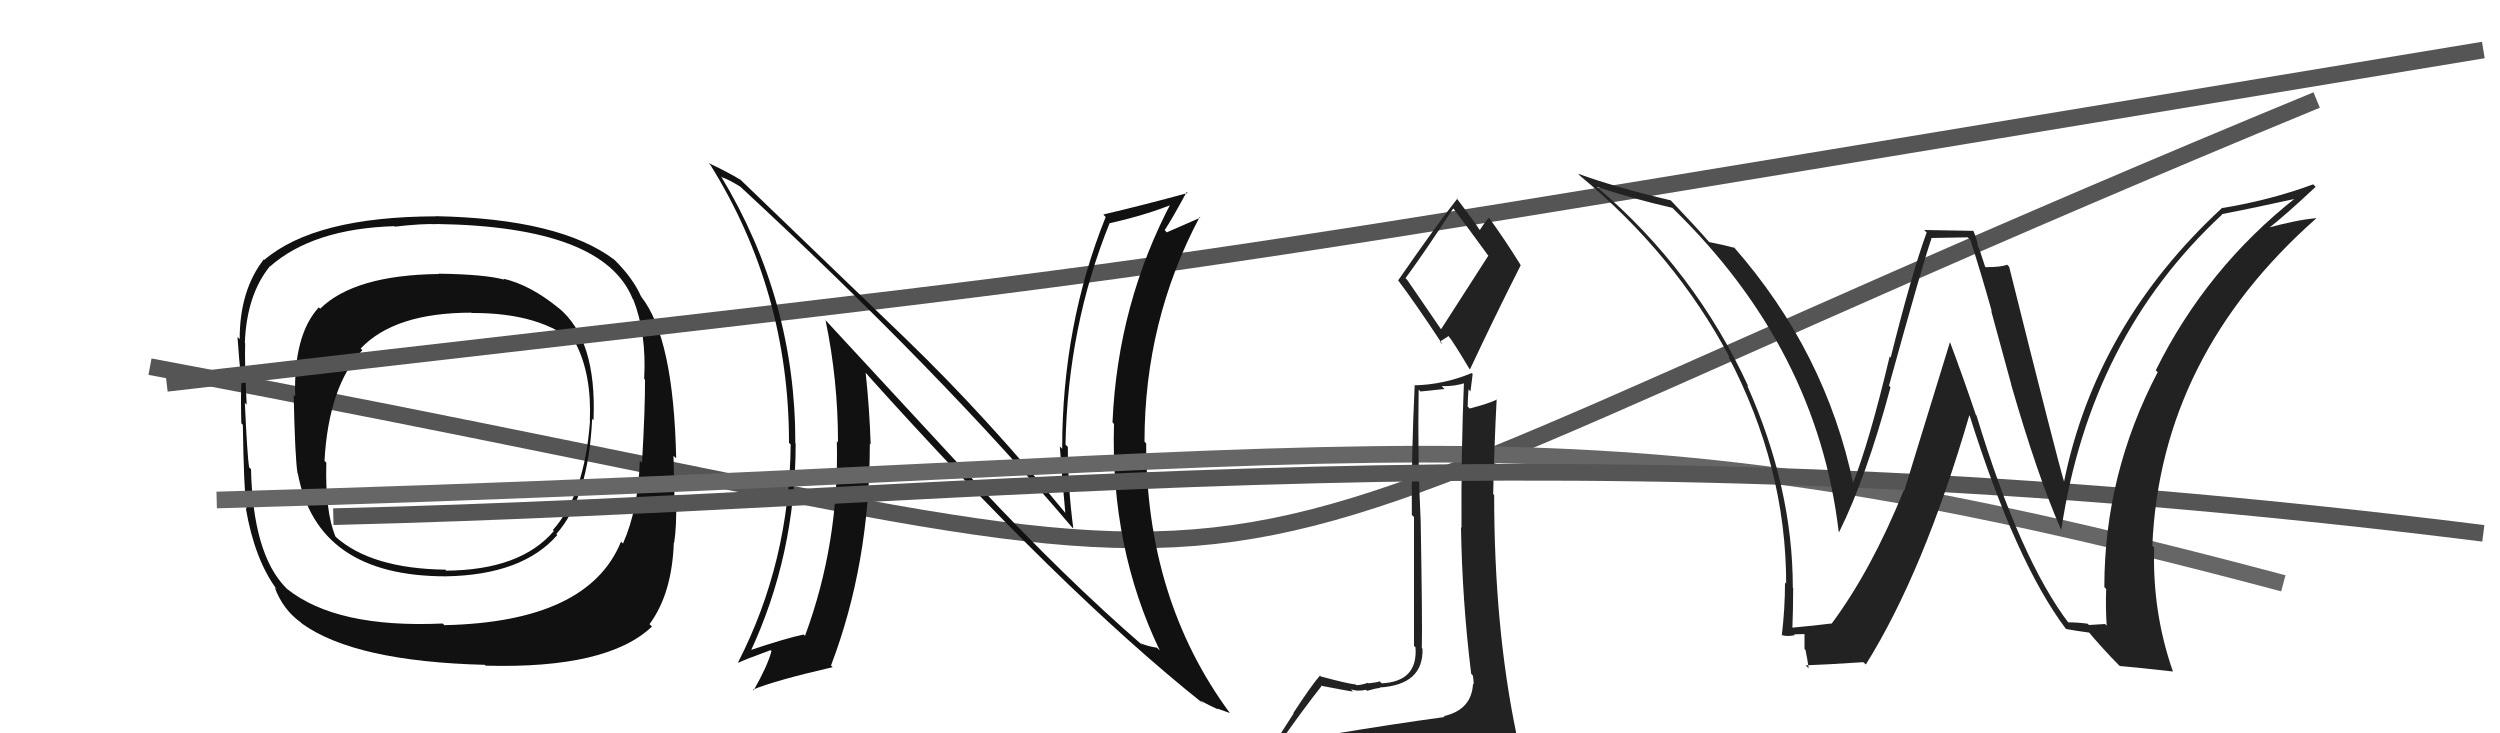
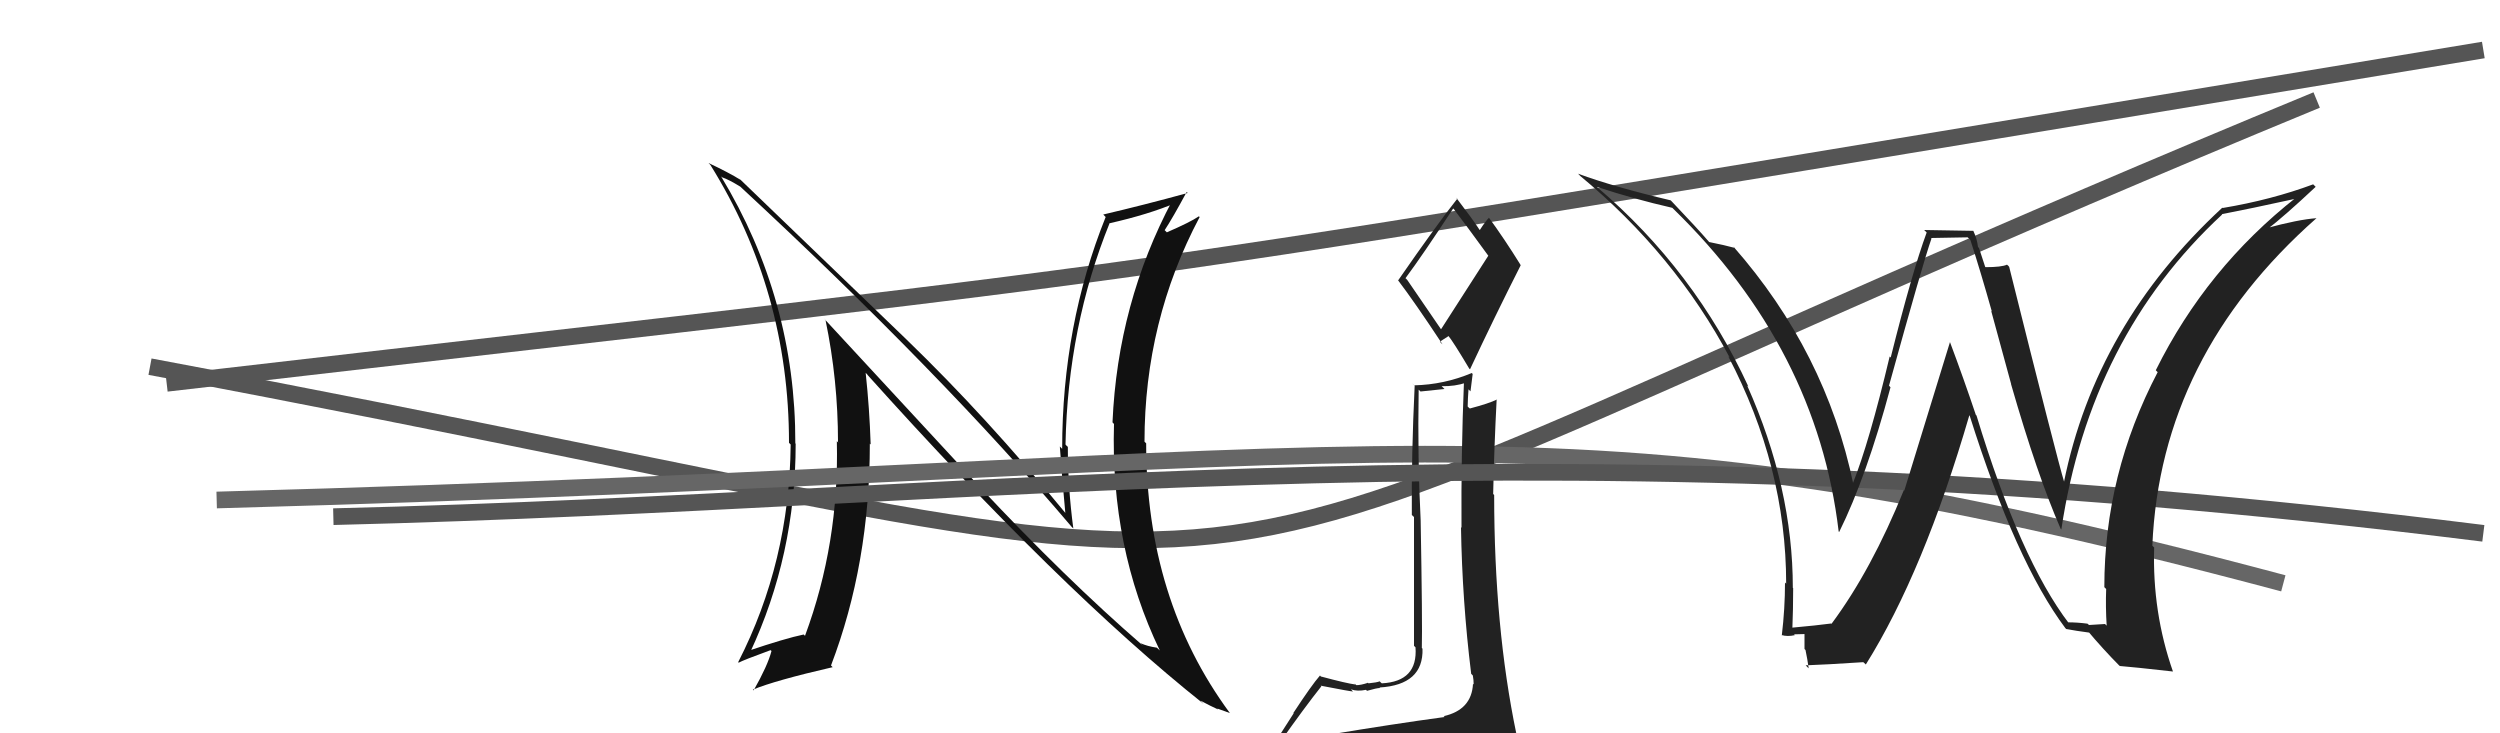
<svg xmlns="http://www.w3.org/2000/svg" width="150" height="44" viewBox="0,0,150,44">
  <path d="M9 22 C89 37,59 39,139 6" stroke="#555" fill="none" />
-   <path fill="#111" d="M33.59 18.55L33.61 18.57L33.55 18.51Q31.84 17.10 30.20 16.72L30.27 16.79L30.26 16.78Q29.10 16.46 26.32 16.42L26.40 16.50L26.34 16.44Q21.27 16.50 19.21 18.52L19.13 18.44L19.13 18.44Q17.60 20.10 17.71 23.80L17.72 23.80L17.62 23.70Q17.70 27.44 17.85 28.39L17.98 28.52L17.87 28.41Q19.02 34.58 26.75 34.58L26.67 34.50L26.75 34.58Q31.35 34.50 33.44 32.10L33.53 32.19L33.38 32.04Q35.30 29.89 35.53 25.13L35.51 25.12L35.61 25.21Q35.82 20.36 33.50 18.46ZM26.59 37.44L26.71 37.55L26.56 37.41Q20.19 37.70 17.23 35.34L17.04 35.15L17.12 35.23Q15.18 33.22 15.06 28.15L15.03 28.12L14.95 28.04Q14.84 27.44 14.69 24.16L14.71 24.19L14.80 24.28Q14.67 21.67 14.71 20.61L14.74 20.63L14.69 20.58Q14.80 17.68 16.20 15.97L16.22 15.99L16.21 15.98Q18.79 13.72 23.66 13.57L23.69 13.60L23.69 13.60Q25.33 13.41 26.21 13.45L26.29 13.54L26.20 13.44Q36.21 13.59 37.96 17.93L38.03 18.00L37.99 17.96Q38.80 19.99 38.65 22.73L38.65 22.73L38.70 22.79Q38.71 24.50 38.52 27.77L38.42 27.67L38.39 27.65Q38.29 30.56 37.38 32.61L37.38 32.61L37.26 32.50Q35.30 37.32 26.66 37.51ZM39.08 37.55L39.12 37.59L38.97 37.45Q40.32 35.63 40.43 32.55L40.46 32.57L40.45 32.56Q40.60 31.61 40.57 30.02L40.58 30.03L40.47 29.92Q40.45 29.17 40.41 27.35L40.52 27.45L40.57 27.50Q40.42 20.28 38.48 17.81L38.52 17.85L38.46 17.78Q37.98 16.69 36.87 15.59L36.93 15.64L36.87 15.59Q33.61 13.12 26.14 12.97L26.21 13.04L26.15 12.98Q18.91 13.00 15.86 15.59L15.75 15.48L15.83 15.56Q14.38 17.42 14.38 20.35L14.34 20.31L14.25 20.22Q14.34 21.60 14.49 22.93L14.50 22.94L14.48 22.93Q14.44 23.95 14.48 25.40L14.50 25.42L14.57 25.49Q14.63 29.36 14.79 30.54L14.83 30.58L14.75 30.50Q15.28 33.59 16.62 35.38L16.44 35.20L16.48 35.24Q16.97 36.57 18.04 37.34L18.07 37.37L18.14 37.43Q21.31 39.69 29.08 39.89L29.04 39.85L29.14 39.94Q36.45 40.14 39.12 37.59ZM35.33 25.20L35.26 25.13L35.40 25.27Q35.07 29.70 33.17 31.80L33.10 31.73L33.23 31.86Q31.24 34.20 26.78 34.24L26.69 34.15L26.73 34.18Q22.29 34.12 20.15 32.22L20.28 32.35L20.12 32.18Q19.50 30.65 19.58 27.76L19.52 27.70L19.47 27.65Q19.72 23.18 21.74 21.01L21.64 20.91L21.64 20.91Q23.68 18.76 28.28 18.76L28.38 18.86L28.30 18.78Q32.47 18.76 34.57 20.63L34.55 20.61L34.54 20.60Q35.51 22.48 35.39 25.26Z" />
  <path d="M10 23 C79 15,58 18,149 3" stroke="#555" fill="none" />
-   <path fill="#111" d="M58.80 29.23L49.43 19.10L49.53 19.20Q50.28 22.80 50.28 26.53L50.33 26.59L50.21 26.47Q50.36 32.59 48.30 38.15L48.17 38.02L48.22 38.07Q47.12 38.30 44.87 39.06L44.84 39.03L44.99 39.18Q47.74 33.32 47.74 26.62L47.70 26.59L47.72 26.61Q47.74 17.98 43.25 10.56L43.30 10.62L43.33 10.64Q43.74 10.78 44.42 11.20L44.29 11.06L44.43 11.21Q56.45 22.35 64.29 31.60L64.35 31.66L64.40 31.71Q64.07 29.25 64.07 26.81L63.99 26.74L63.93 26.67Q64.07 19.58 66.58 13.38L66.61 13.40L66.60 13.39Q68.93 12.86 70.53 12.18L70.51 12.16L70.35 12.01Q67.06 18.19 66.75 25.34L66.82 25.42L66.84 25.43Q66.62 32.86 69.59 39.03L69.55 38.99L69.41 38.86Q68.85 38.78 68.43 38.59L68.60 38.76L68.51 38.68Q63.96 34.74 58.75 29.18L58.82 29.25ZM72.17 42.18L72.12 42.14L72.03 42.04Q72.67 42.38 73.09 42.57L73.03 42.51L73.81 42.79L73.79 42.78Q68.77 35.97 68.77 26.60L68.71 26.54L68.67 26.50Q68.67 19.26 71.98 13.02L71.93 12.98L72.02 13.06Q71.42 13.33 70.01 13.94L69.86 13.79L69.88 13.81Q70.36 13.08 71.20 11.52L71.17 11.49L71.26 11.58Q68.63 12.30 66.20 12.87L66.22 12.90L66.34 13.02Q63.73 19.51 63.73 26.93L63.70 26.90L63.59 26.79Q63.73 28.80 63.92 30.78L63.92 30.77L63.89 30.74Q59.17 24.99 54.41 20.39L54.37 20.35L44.27 10.63L44.43 10.79Q43.72 10.35 42.51 9.78L42.46 9.73L42.62 9.89Q47.34 17.47 47.34 26.57L47.43 26.66L47.44 26.67Q47.37 33.72 44.29 39.73L44.28 39.72L44.32 39.76Q44.59 39.61 46.23 39.01L46.19 38.97L46.29 39.06Q46.06 39.94 45.22 41.42L45.20 41.41L45.17 41.38Q46.49 40.83 49.96 40.03L49.85 39.92L49.86 39.93Q52.19 33.82 52.19 26.62L52.24 26.67L52.24 26.67Q52.17 24.50 51.94 22.37L52.08 22.51L52.02 22.46Q63.60 35.37 72.20 42.22Z" />
+   <path fill="#111" d="M58.80 29.23L49.43 19.10L49.53 19.20Q50.28 22.80 50.28 26.53L50.33 26.59L50.21 26.47Q50.36 32.59 48.30 38.15L48.17 38.02L48.22 38.07Q47.12 38.30 44.87 39.06L44.84 39.03L44.99 39.18Q47.74 33.32 47.74 26.62L47.70 26.59L47.72 26.61Q47.74 17.98 43.25 10.56L43.30 10.62L43.33 10.64Q43.74 10.78 44.42 11.20L44.29 11.06L44.43 11.21Q56.45 22.35 64.29 31.60L64.35 31.66L64.40 31.71Q64.07 29.25 64.07 26.81L63.99 26.74L63.93 26.67Q64.07 19.58 66.58 13.38L66.61 13.40L66.60 13.39Q68.93 12.86 70.53 12.18L70.51 12.16L70.35 12.01Q67.06 18.19 66.75 25.34L66.82 25.42L66.84 25.43Q66.62 32.86 69.59 39.03L69.55 38.99L69.41 38.86Q68.85 38.78 68.43 38.59L68.60 38.76L68.51 38.68Q63.96 34.74 58.75 29.18L58.82 29.25ZM72.17 42.18L72.12 42.14L72.03 42.04Q72.67 42.38 73.09 42.57L73.03 42.51L73.81 42.79L73.79 42.78Q68.77 35.97 68.77 26.60L68.71 26.54L68.67 26.50Q68.67 19.26 71.98 13.02L71.93 12.98Q71.42 13.33 70.01 13.94L69.86 13.79L69.88 13.81Q70.36 13.08 71.20 11.52L71.17 11.49L71.26 11.58Q68.63 12.30 66.20 12.87L66.22 12.90L66.34 13.02Q63.73 19.51 63.73 26.93L63.70 26.90L63.59 26.79Q63.73 28.80 63.92 30.78L63.92 30.77L63.89 30.74Q59.17 24.99 54.41 20.39L54.37 20.35L44.27 10.63L44.43 10.79Q43.72 10.35 42.51 9.78L42.46 9.73L42.62 9.89Q47.34 17.47 47.34 26.57L47.43 26.66L47.44 26.67Q47.37 33.72 44.29 39.73L44.28 39.72L44.32 39.76Q44.59 39.61 46.23 39.01L46.19 38.97L46.29 39.06Q46.06 39.94 45.22 41.42L45.20 41.41L45.17 41.38Q46.49 40.83 49.96 40.03L49.85 39.92L49.86 39.93Q52.19 33.82 52.19 26.62L52.24 26.67L52.24 26.67Q52.17 24.50 51.94 22.37L52.08 22.51L52.02 22.46Q63.60 35.37 72.20 42.22Z" />
  <path d="M13 30 C86 28,92 23,137 35" stroke="#666" fill="none" />
  <path fill="#222" d="M79.67 44.01L79.74 44.08L79.73 44.07Q78.85 44.34 76.95 44.64L76.88 44.57L76.82 44.51Q78.25 42.48 79.28 41.18L79.21 41.11L79.24 41.14Q81.04 41.49 81.19 41.49L81.15 41.46L81.06 41.36Q81.43 41.50 81.96 41.39L81.88 41.31L82.02 41.45Q82.61 41.28 82.80 41.28L82.75 41.23L82.77 41.25Q85.42 41.09 85.35 38.92L85.29 38.86L85.31 38.88Q85.35 37.48 85.24 31.23L85.06 31.05L85.24 31.23Q85.05 27.53 85.12 23.38L85.23 23.49L86.67 23.34L86.50 23.17Q87.29 23.19 87.97 22.96L87.94 22.93L87.84 22.83Q87.66 27.29 87.69 31.67L87.69 31.67L87.66 31.63Q87.73 36.05 88.27 40.42L88.27 40.43L88.37 40.53Q88.42 40.80 88.42 41.07L88.40 41.05L88.38 41.03Q88.30 42.59 86.62 42.97L86.69 43.03L86.68 43.02Q83.59 43.44 79.74 44.08ZM86.58 19.93L84.43 16.79L84.33 16.69Q85.37 15.29 87.19 12.51L87.33 12.64L87.24 12.56Q87.98 13.53 89.31 15.36L89.30 15.34L86.44 19.79ZM89.44 46.40L89.51 46.46L89.61 46.56Q90.03 46.49 90.79 46.15L90.78 46.13L90.84 46.20Q91.07 45.40 91.07 44.94L91.15 45.03L91.11 44.99Q91.04 44.57 90.93 43.96L90.99 44.02L90.98 44.02Q89.65 37.62 89.65 29.70L89.71 29.76L89.59 29.64Q89.65 26.84 89.80 23.95L89.84 24.00L89.82 23.97Q89.33 24.21 88.19 24.51L88.13 24.46L88.06 24.39Q88.07 23.89 88.11 23.36L88.23 23.48L88.36 22.44L88.31 22.38Q86.64 23.08 84.85 23.12L84.72 22.99L84.88 23.14Q84.68 27.32 84.71 30.90L84.84 31.02L84.84 38.75L84.93 38.84Q85.08 40.89 82.91 41.00L82.85 40.95L82.78 40.88Q82.62 40.95 82.11 41.00L82.06 40.95L82.07 40.97Q81.65 41.11 81.38 41.11L81.24 40.97L81.33 41.07Q80.82 41.01 79.26 40.59L79.29 40.63L79.20 40.53Q78.70 41.10 77.60 42.78L77.62 42.80L76.12 45.14L76.25 45.27Q77.10 45.06 78.74 44.68L78.68 44.62L78.14 45.26L77.59 45.89L77.75 46.05Q79.97 45.83 81.30 45.91L81.34 45.94L81.28 45.89Q83.51 45.99 89.45 46.41ZM86.47 20.59L86.39 20.50L86.92 20.16L86.88 20.12Q87.20 20.51 88.15 22.11L88.20 22.16L88.20 22.16Q89.68 19.00 91.24 15.92L91.20 15.87L91.25 15.92Q90.27 14.34 89.32 13.04L89.30 13.02L89.34 13.06Q89.13 13.27 88.79 13.80L88.74 13.75L88.76 13.77Q88.36 13.15 87.37 11.86L87.44 11.92L87.44 11.92Q86.21 13.47 83.89 16.82L83.79 16.73L83.87 16.80Q84.84 18.07 86.55 20.66Z" />
  <path d="M20 31 C61 30,93 25,149 32" stroke="#555" fill="none" />
  <path fill="#222" d="M124.03 37.30L124.14 37.41L124.15 37.42Q121.21 33.57 118.59 24.93L118.57 24.91L118.55 24.89Q117.80 22.66 117.00 20.53L117.00 20.52L114.26 29.43L114.23 29.41Q112.29 34.20 109.89 37.43L110.00 37.54L109.87 37.41Q109.06 37.52 107.42 37.67L107.52 37.77L107.54 37.78Q107.59 36.55 107.59 35.29L107.57 35.27L107.57 35.27Q107.57 29.26 104.83 23.13L104.91 23.20L104.91 23.21Q101.69 16.22 95.83 11.23L95.93 11.33L95.81 11.21Q97.98 11.93 100.34 12.47L100.41 12.54L100.39 12.52Q109.02 20.92 110.32 31.89L110.26 31.82L110.35 31.92Q111.99 28.61 113.43 23.24L113.36 23.16L113.34 23.14Q115.39 15.72 115.89 14.31L115.86 14.28L118.06 14.24L118.22 14.39Q118.86 16.37 119.51 18.69L119.47 18.65L120.67 23.05L120.66 23.04Q122.23 28.50 123.64 31.73L123.64 31.73L123.68 31.77Q125.41 20.21 133.33 12.87L133.36 12.90L133.31 12.85Q134.88 12.55 137.85 11.90L137.84 11.90L137.78 11.84Q132.39 16.08 129.35 22.21L129.36 22.23L129.46 22.33Q126.26 28.45 126.26 35.23L126.41 35.38L126.37 35.34Q126.33 36.40 126.40 37.54L126.30 37.44L125.34 37.50L125.25 37.42Q124.64 37.34 124.07 37.34ZM130.39 40.31L130.28 40.20L130.38 40.30Q129.13 36.73 129.25 32.85L129.20 32.80L129.14 32.74Q129.63 21.35 138.99 13.09L139.00 13.10L139.00 13.09Q137.89 13.17 135.95 13.70L136.02 13.77L136.02 13.77Q137.03 13.00 138.94 11.21L138.79 11.06L138.79 11.06Q136.29 11.99 133.36 12.48L133.22 12.34L133.34 12.46Q125.74 19.48 123.83 28.96L123.85 28.97L123.87 28.99Q123.41 27.47 120.55 16.01L120.50 15.95L120.42 15.88Q120.09 16.03 119.13 16.03L119.11 16.01L118.74 14.88L118.68 14.82Q118.63 14.35 118.40 13.85L118.40 13.85L115.45 13.80L115.60 13.95Q114.72 16.34 113.44 21.46L113.45 21.46L113.38 21.39Q112.15 26.56 111.16 29.03L111.22 29.10L111.21 29.09Q109.55 21.10 103.99 14.78L104.11 14.90L104.07 14.87Q103.49 14.71 102.54 14.52L102.54 14.51L102.53 14.50Q101.86 13.72 100.30 12.08L100.39 12.17L100.24 12.02Q96.85 11.22 94.68 10.42L94.80 10.54L94.77 10.52Q100.51 15.27 103.79 21.47L103.63 21.31L103.69 21.37Q107.17 28.01 107.17 35.02L107.08 34.93L107.10 34.95Q107.10 36.51 106.91 38.11L106.96 38.16L106.89 38.10Q107.23 38.21 107.69 38.11L107.72 38.14L107.64 38.06Q108.17 38.04 108.40 38.04L108.27 37.91L108.27 38.94L108.33 39.00Q108.45 39.57 108.52 40.10L108.33 39.91L108.34 39.92Q109.52 39.88 111.80 39.73L111.81 39.74L111.95 39.87Q115.42 34.32 118.16 24.92L118.13 24.89L118.18 24.94Q120.96 33.74 123.93 37.70L123.89 37.65L123.97 37.74Q124.54 37.85 125.38 37.96L125.25 37.84L125.20 37.78Q126.15 38.92 127.21 39.99L127.13 39.90L127.19 39.96Q127.97 40.02 130.37 40.29Z" />
</svg>